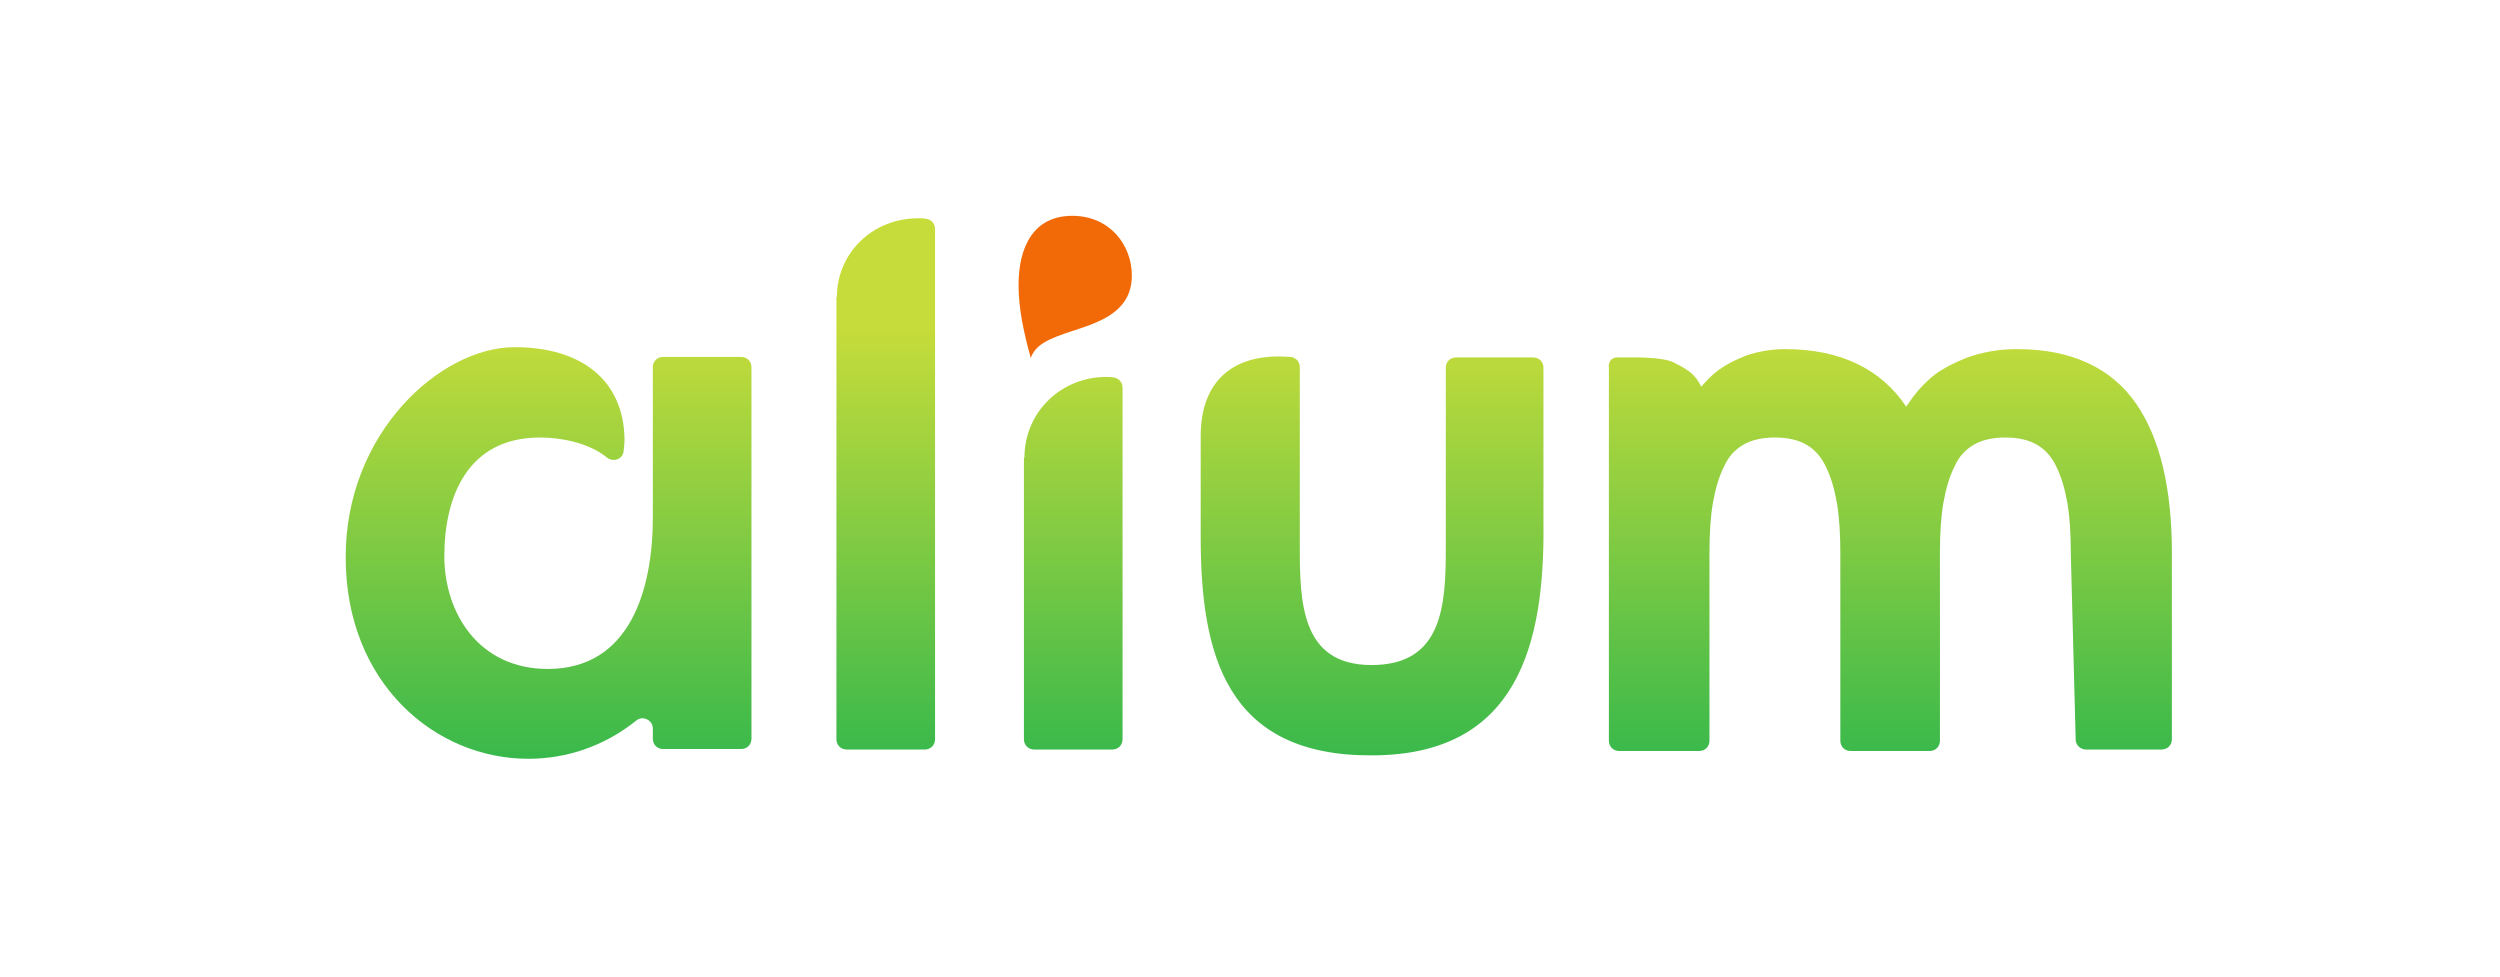
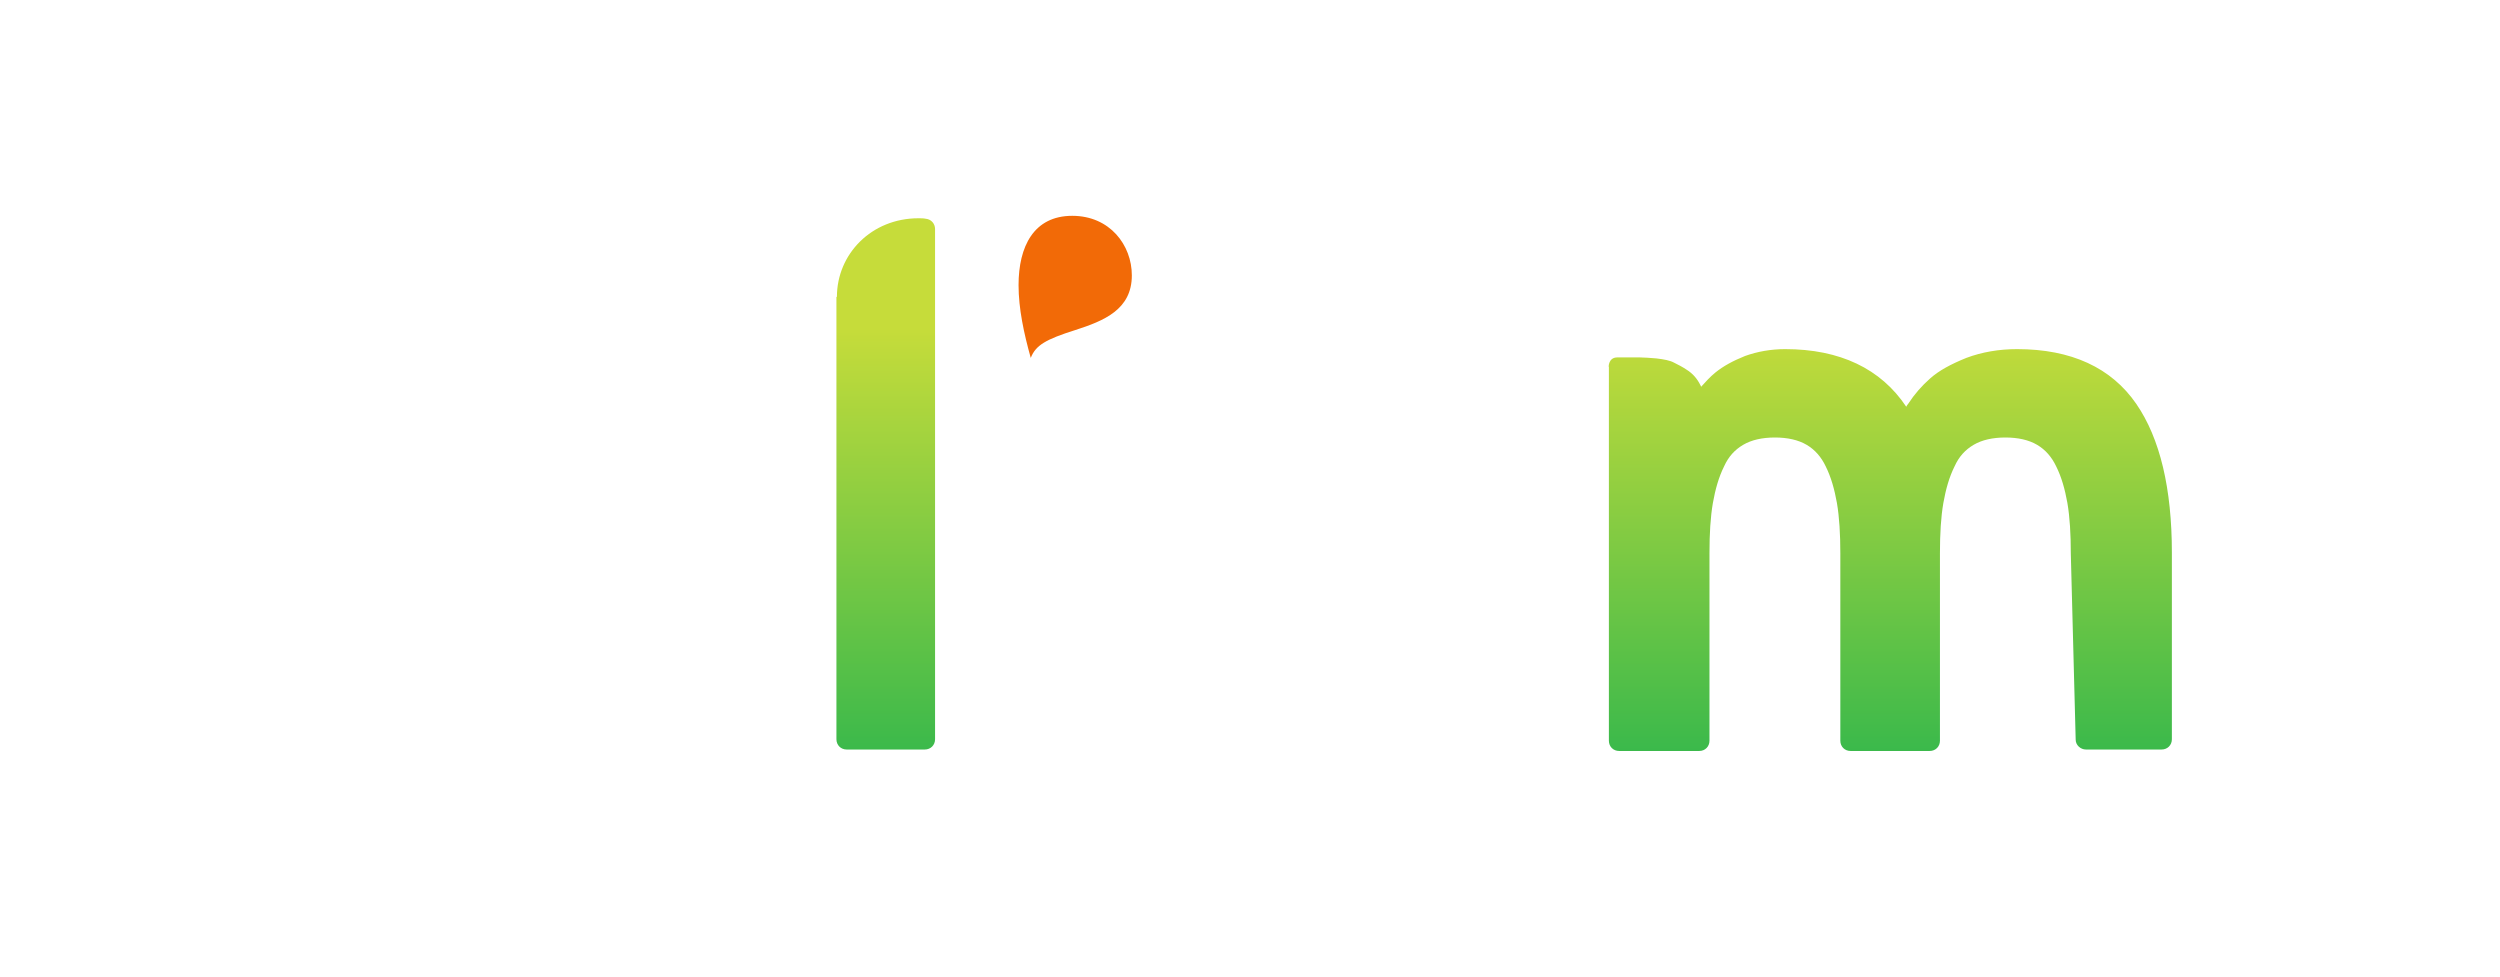
<svg xmlns="http://www.w3.org/2000/svg" version="1.1" id="Capa_1" x="0px" y="0px" viewBox="0 0 512 200" style="enable-background:new 0 0 512 200;" xml:space="preserve">
  <style type="text/css">
	.st0{fill:url(#SVGID_1_);}
	.st1{fill:url(#SVGID_00000047043711450589072410000005478713934490932371_);}
	.st2{fill:url(#SVGID_00000087376744911089547860000006350821412083410846_);}
	.st3{fill:url(#SVGID_00000098921698984478225450000000994680444094848703_);}
	.st4{fill:url(#SVGID_00000134234044754197486600000016753849778380917920_);}
	.st5{fill:#F26A07;}
</style>
  <g>
    <linearGradient id="SVGID_1_" gradientUnits="userSpaceOnUse" x1="112.272" y1="67.335" x2="112.272" y2="184.26">
      <stop offset="0" style="stop-color:#C6DC3A" />
      <stop offset="1" style="stop-color:#0AAD51" />
    </linearGradient>
-     <path class="st0" d="M105.4,71.1c13.6,0,22.3,6.7,22.5,18.8c0,0.9-0.1,1.8-0.2,2.6c-0.2,1.6-2.2,2.2-3.4,1.2   c-3.8-3.1-9.6-4.1-13.7-4.1c-14.9,0-19.6,12.2-19.6,24.3c0,11.6,7,23.1,21.2,23.1c16.9,0,21.5-16.4,21.5-31V75.2   c0-1.2,0.9-2.1,2.1-2.1h16c1.2,0,2.1,0.9,2.1,2.1v76.1c0,1.2-0.9,2.1-2.1,2.1h-16c-1.2,0-2.1-0.9-2.1-2.1v-2.1c0-1.7-2-2.7-3.3-1.7   c-6.7,5.4-14.5,7.9-22.2,7.9c-19.1,0-37.4-15.5-37.4-41.2C70.7,88.7,90.2,71.1,105.4,71.1z" />
    <linearGradient id="SVGID_00000076582898104048033310000000904294698347233952_" gradientUnits="userSpaceOnUse" x1="181.469" y1="67.335" x2="181.469" y2="184.26">
      <stop offset="0" style="stop-color:#C6DC3A" />
      <stop offset="1" style="stop-color:#0AAD51" />
    </linearGradient>
    <path style="fill:url(#SVGID_00000076582898104048033310000000904294698347233952_);" d="M171.4,60.8c0-8.8,7.1-16.1,16.7-16.1   c0.5,0,1,0,1.5,0.1c1.1,0.1,1.9,1,1.9,2.1v104.5c0,1.2-0.9,2.1-2.1,2.1h-16c-1.2,0-2.1-0.9-2.1-2.1V60.8z" />
    <linearGradient id="SVGID_00000032634572797439784380000015238536180508244392_" gradientUnits="userSpaceOnUse" x1="219.905" y1="67.335" x2="219.905" y2="184.26">
      <stop offset="0" style="stop-color:#C6DC3A" />
      <stop offset="1" style="stop-color:#0AAD51" />
    </linearGradient>
-     <path style="fill:url(#SVGID_00000032634572797439784380000015238536180508244392_);" d="M209.8,93.8c0-9.6,7.7-16.6,16.7-16.6   c0.5,0,1,0,1.5,0.1c1.1,0.1,1.9,1,1.9,2.1v72c0,1.2-0.9,2.1-2.1,2.1h-16c-1.2,0-2.1-0.9-2.1-2.1V93.8z" />
    <linearGradient id="SVGID_00000118374396809822791730000006955082922957177260_" gradientUnits="userSpaceOnUse" x1="281.012" y1="67.335" x2="281.012" y2="184.26">
      <stop offset="0" style="stop-color:#C6DC3A" />
      <stop offset="1" style="stop-color:#0AAD51" />
    </linearGradient>
-     <path style="fill:url(#SVGID_00000118374396809822791730000006955082922957177260_);" d="M245.9,109.9V89.3   c0-10.1,5.4-16.3,16-16.3c0.8,0,1.6,0.1,2.4,0.1c1.1,0.1,1.9,1,1.9,2.1v36.5c0,11.6,0.2,24.5,14.7,24.5s15.2-12.1,15.2-23.9v-37   c0-1.2,0.9-2.1,2.1-2.1H314c1.2,0,2.1,0.9,2.1,2.1v31.7c0.3,25-5.3,47.7-35.2,47.7C251,154.8,245.9,133.9,245.9,109.9z" />
    <linearGradient id="SVGID_00000146475024806514232130000001390137768698097079_" gradientUnits="userSpaceOnUse" x1="387.213" y1="67.335" x2="387.213" y2="184.26">
      <stop offset="0" style="stop-color:#C6DC3A" />
      <stop offset="1" style="stop-color:#0AAD51" />
    </linearGradient>
    <path style="fill:url(#SVGID_00000146475024806514232130000001390137768698097079_);" d="M331.2,73.2h1.1c1.6,0,2.8,0,3.6,0   c0.9,0,1.9,0.1,3.3,0.2c1.6,0.2,2.8,0.4,3.7,0.9c0.8,0.4,1.6,0.8,2.5,1.4c1.3,0.8,2.2,1.9,2.8,3.1c0.1,0.1,0.1,0.3,0.2,0.4   c0.9-1,1.8-2,2.9-2.9c1.6-1.3,3.6-2.4,6.1-3.4c2.5-0.9,5.3-1.4,8.2-1.4c11.2,0,19.6,4,24.8,11.8c0.1-0.2,0.2-0.4,0.4-0.6   c1.3-2,2.8-3.7,4.5-5.2c1.8-1.6,4.2-2.9,7.4-4.2c3.2-1.2,6.7-1.8,10.4-1.8c11.1,0,19.3,3.8,24.4,11.2c4.9,7.1,7.3,17.4,7.3,30.5   v38.2c0,1.2-0.9,2.1-2.1,2.1h-15.5c-1.1,0-2.1-0.9-2.1-2l-1-38.2c0-3.9-0.2-7.4-0.7-10.3c-0.5-2.8-1.2-5.3-2.3-7.5   c-0.9-1.9-2.2-3.4-3.9-4.4c-1.7-1-3.9-1.5-6.5-1.5c-2.6,0-4.8,0.5-6.5,1.5c-1.7,1-3,2.4-3.9,4.4c-1.1,2.2-1.8,4.7-2.3,7.5   c-0.5,2.9-0.7,6.3-0.7,10.3v38.4c0,1.2-0.9,2.1-2.1,2.1H379c-1.2,0-2.1-0.9-2.1-2.1v-38.4c0-3.9-0.2-7.4-0.7-10.3   c-0.5-2.8-1.2-5.3-2.3-7.5c-0.9-1.9-2.2-3.4-3.9-4.4c-1.7-1-3.9-1.5-6.5-1.5c-2.6,0-4.8,0.5-6.5,1.5c-1.7,1-3,2.4-3.9,4.4   c-1.1,2.2-1.8,4.7-2.3,7.5c-0.5,2.9-0.7,6.3-0.7,10.3v38.4c0,1.2-0.9,2.1-2.1,2.1h-16.4c-1.2,0-2.1-0.9-2.1-2.1V75.2   C329.4,75.2,329.4,73.2,331.2,73.2z" />
  </g>
  <path class="st5" d="M219.6,44.2c7.7,0,12.2,6,12.2,12.2c0,7-5.7,9.3-11.6,11.2c-6,1.9-8.1,3.1-9.1,5.7c-1.4-5-2.5-10.1-2.5-14.9  C208.6,50.5,211.7,44.2,219.6,44.2z" />
</svg>